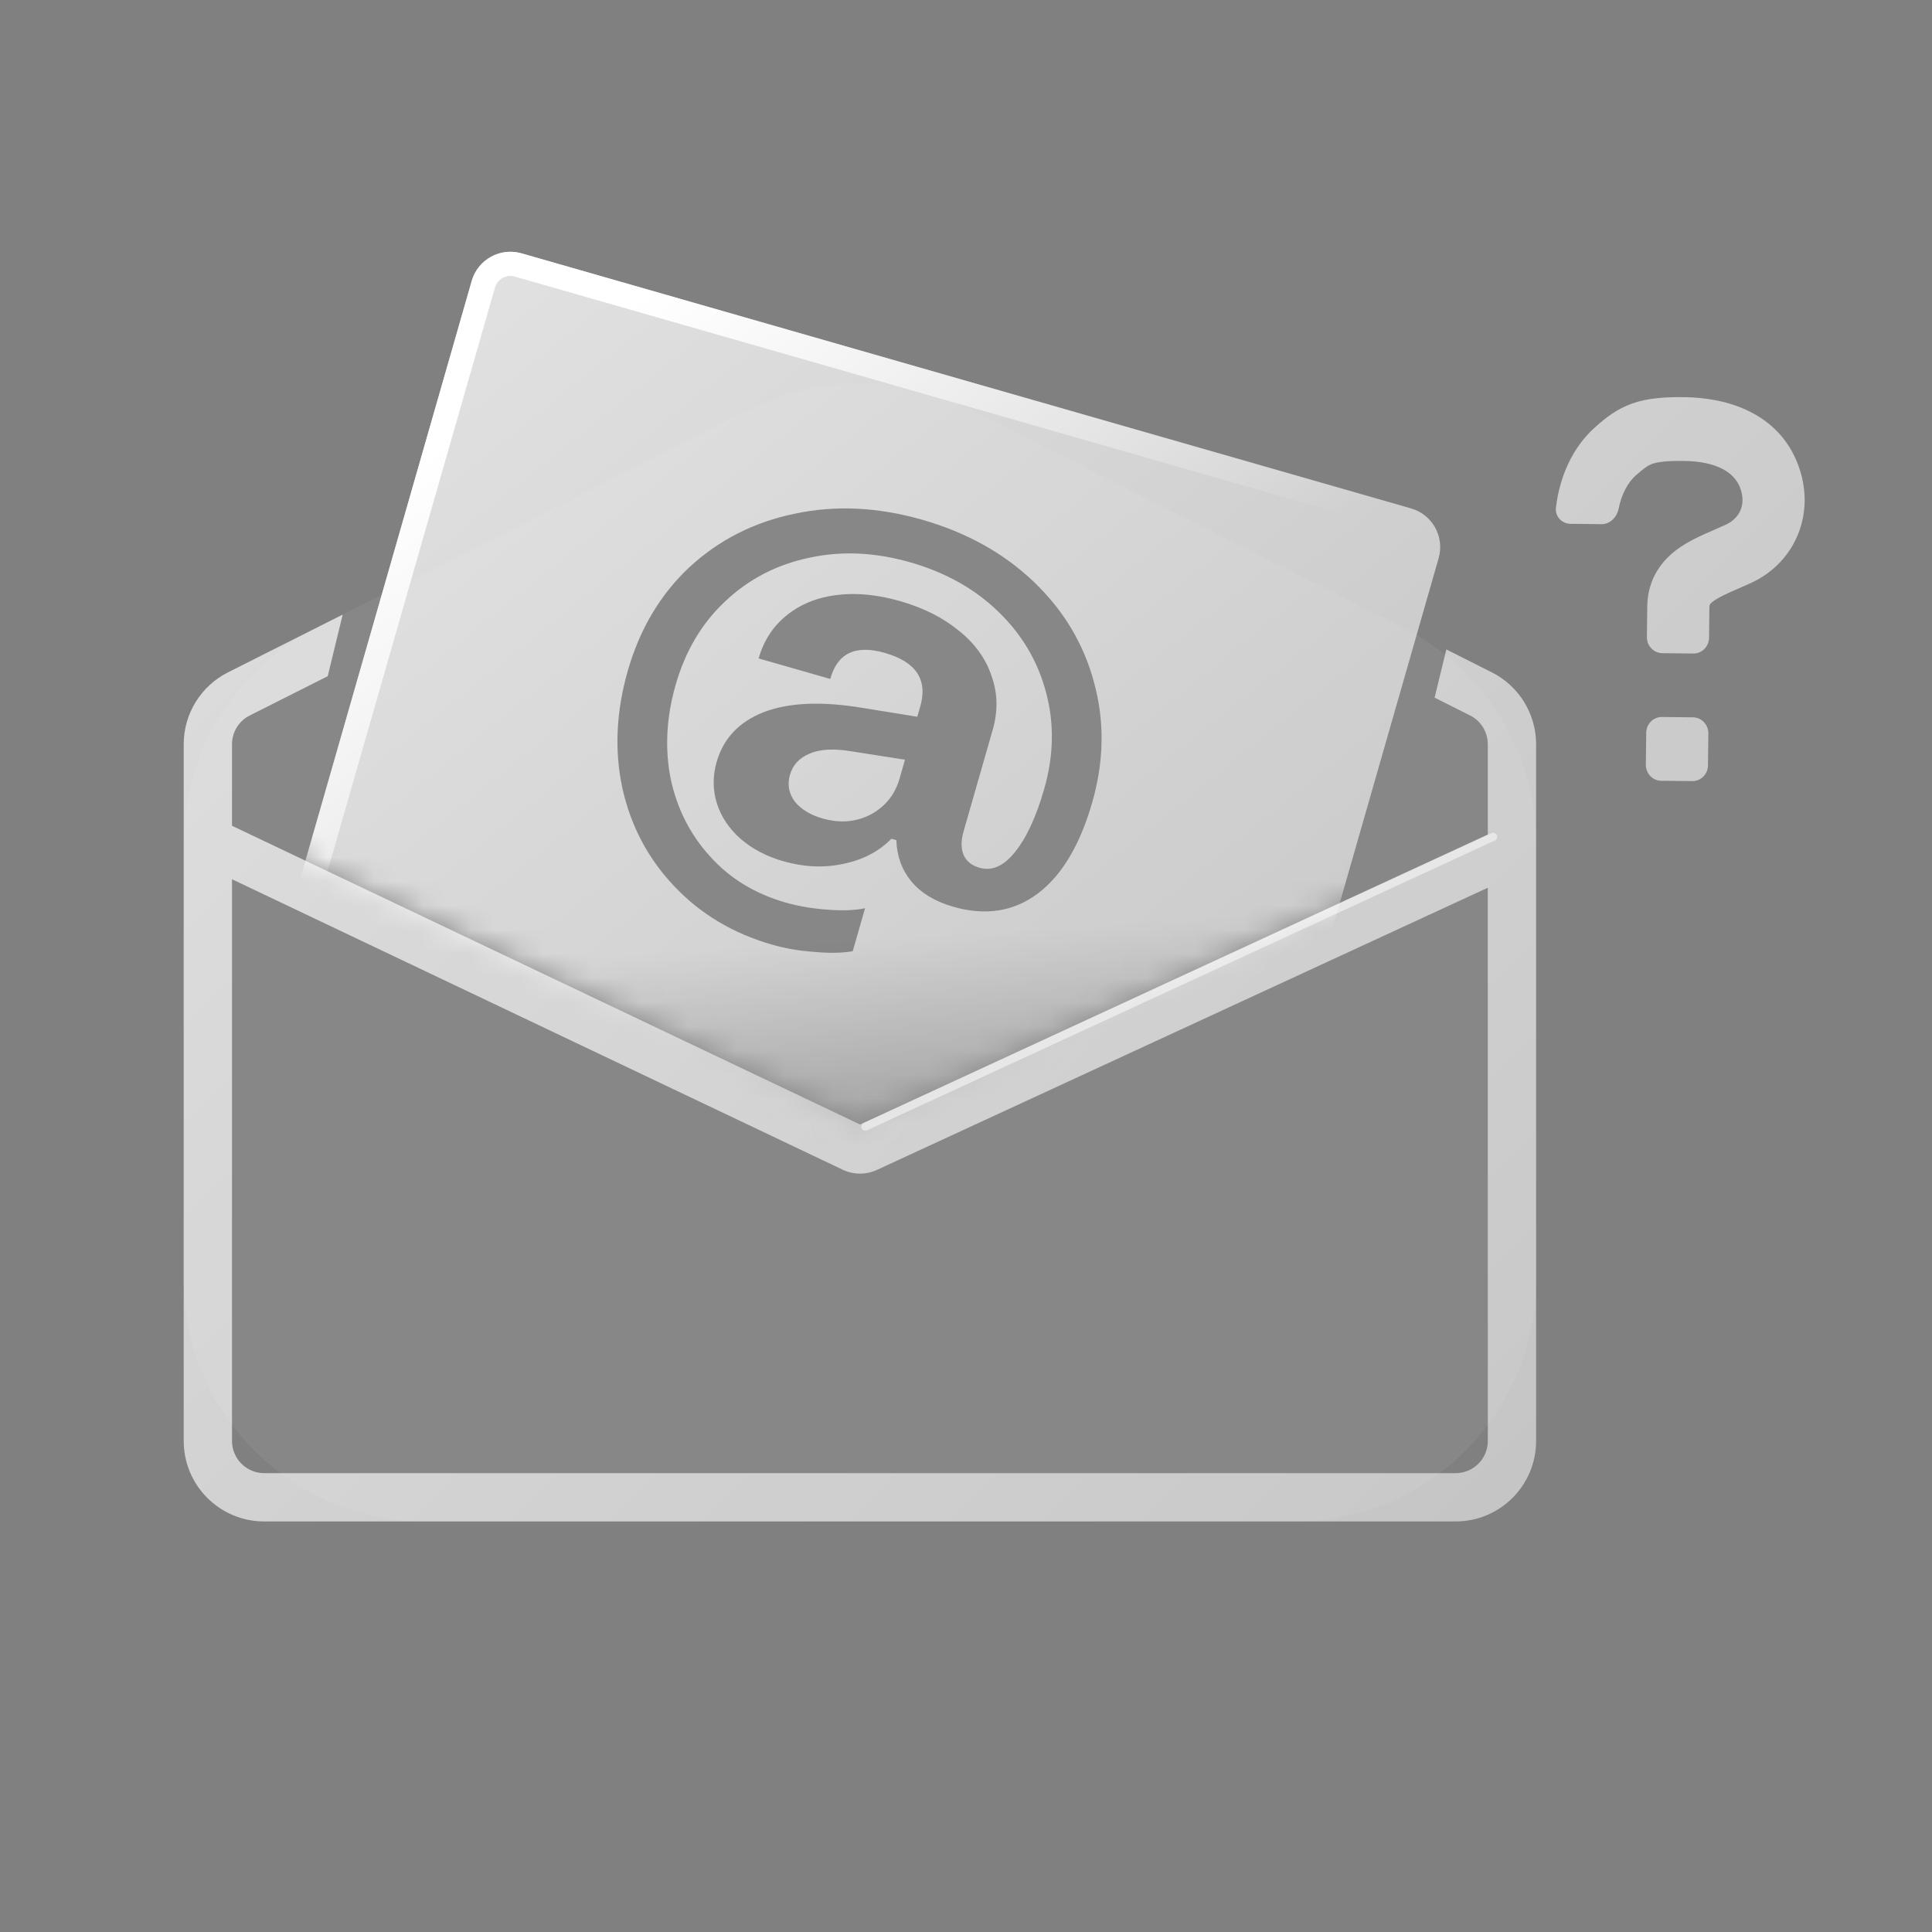
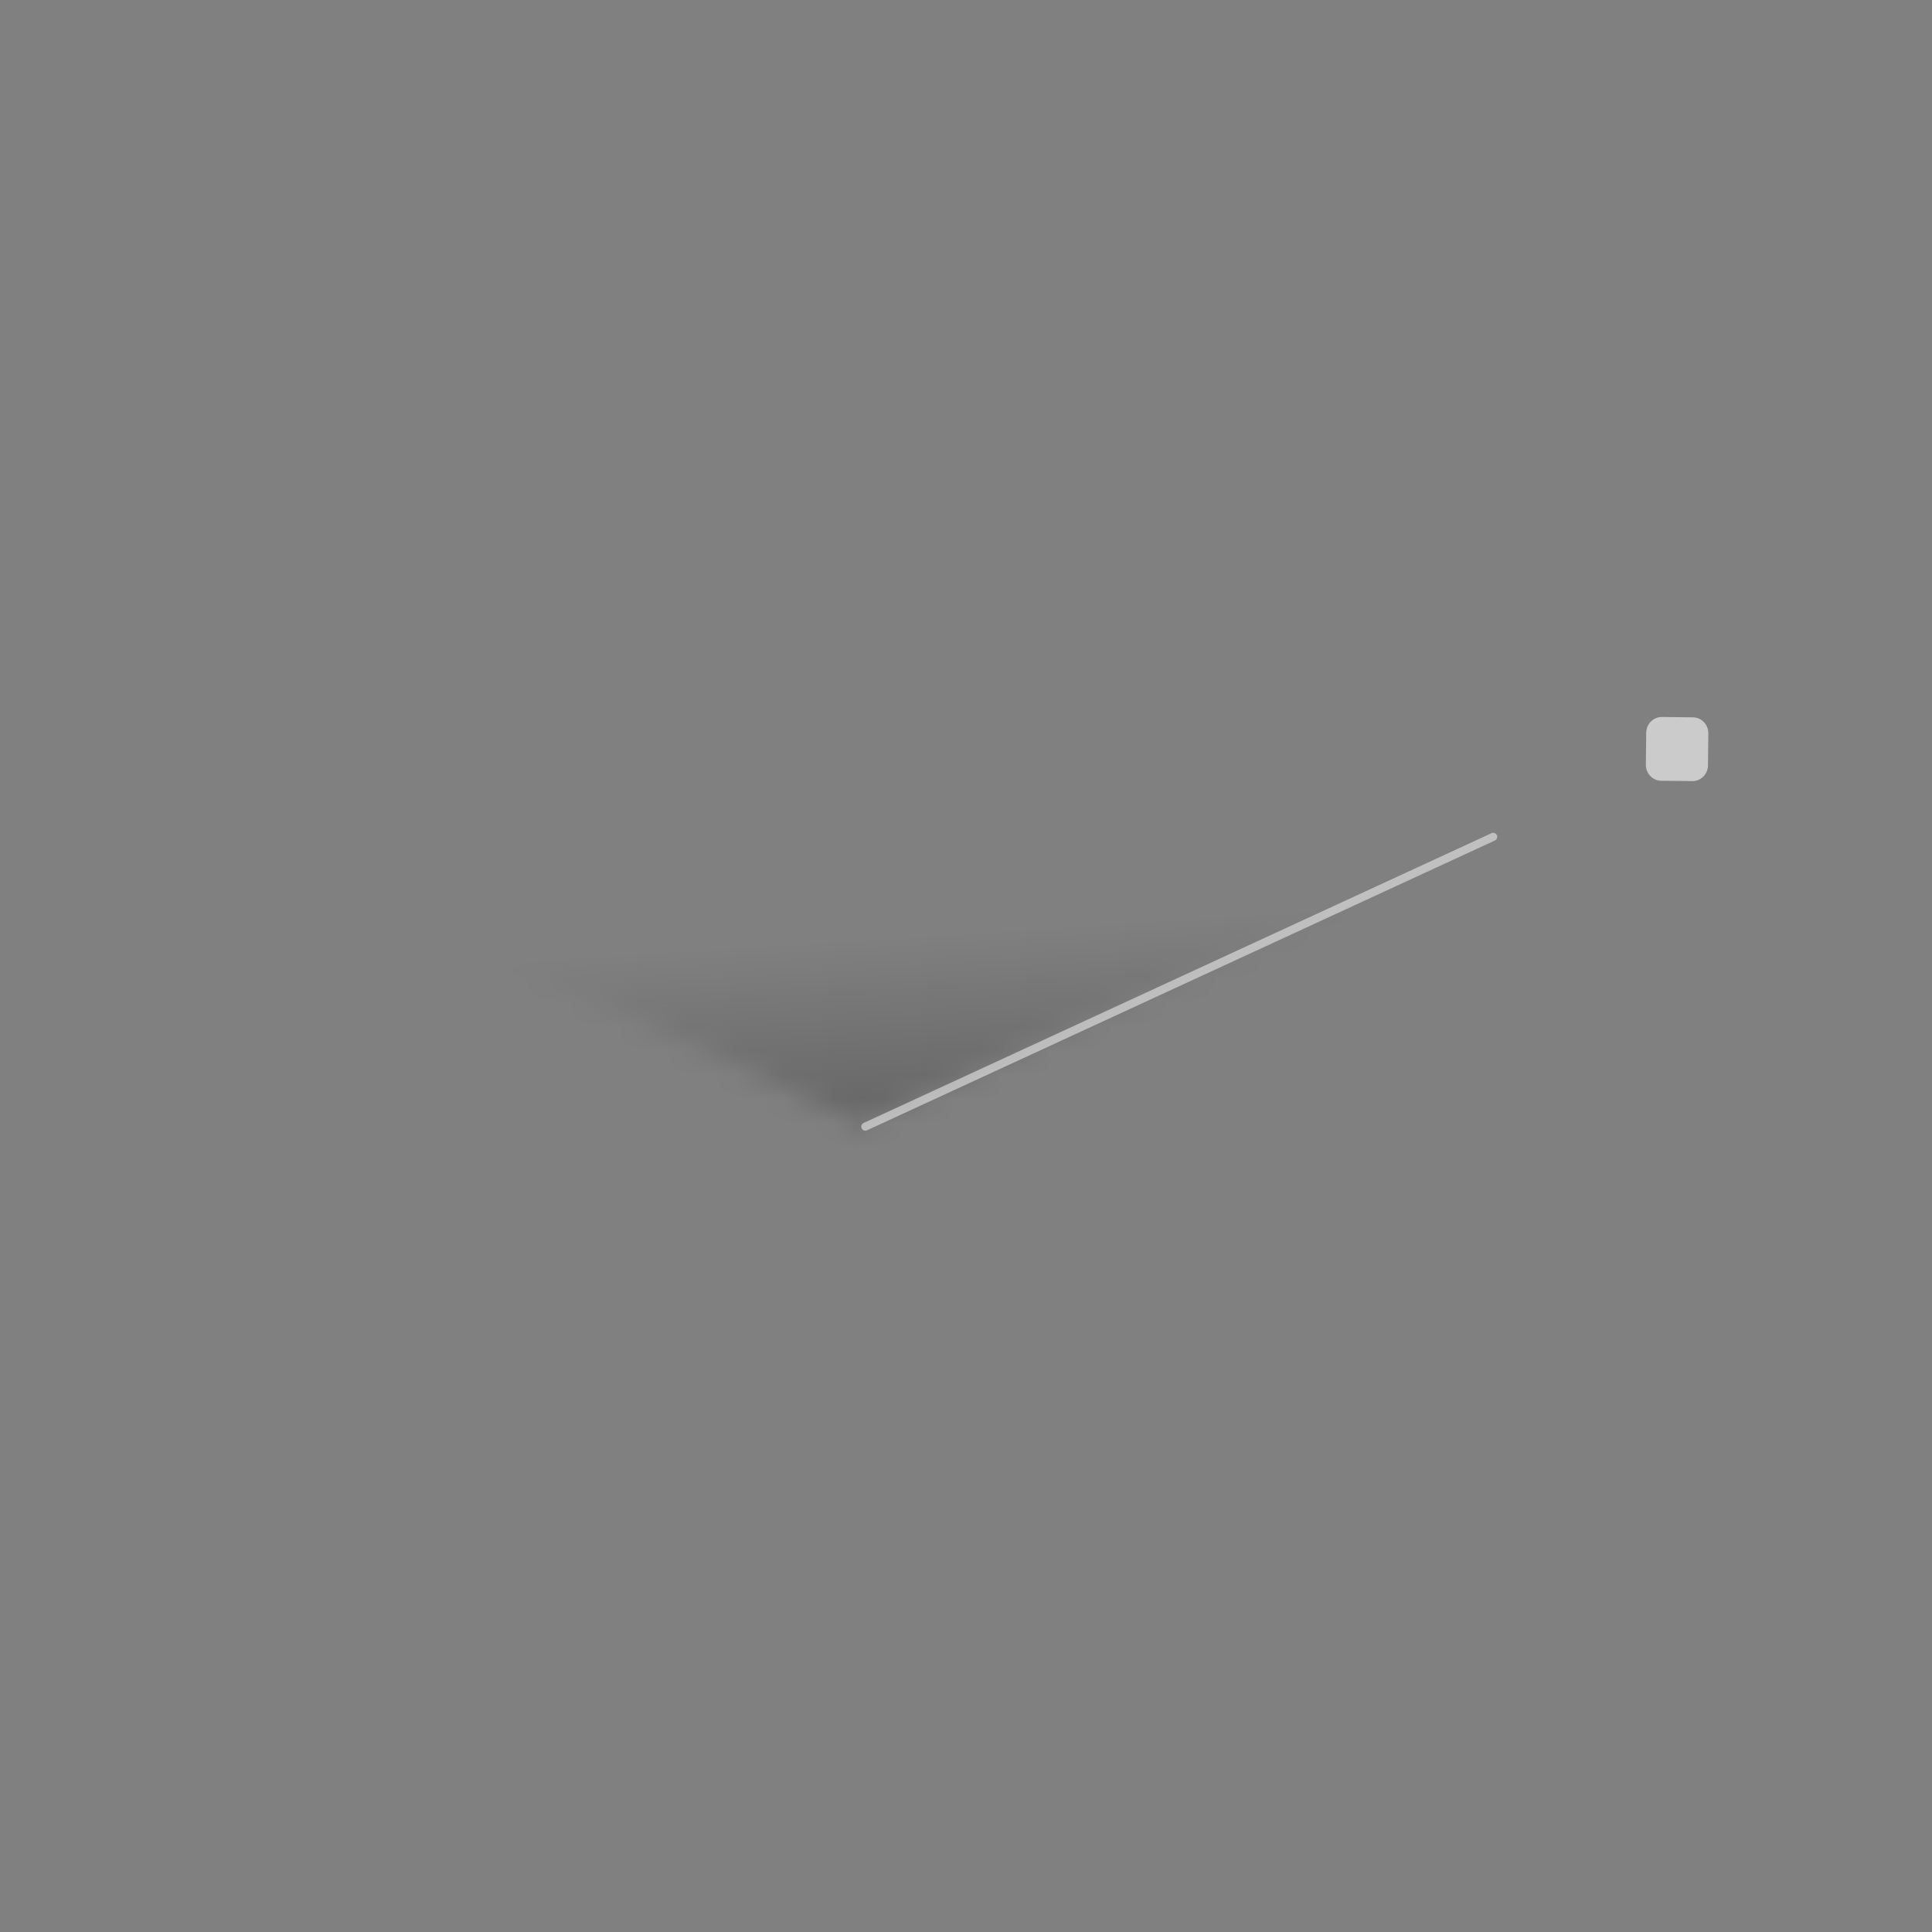
<svg xmlns="http://www.w3.org/2000/svg" width="80" height="80" viewBox="0 0 80 80" fill="none">
  <rect x="0" y="0" width="80" height="80" fill="#808080" stroke="none" />
-   <path d="M7.607 34.925C7.607 31.147 9.736 27.691 13.11 25.993L31.11 16.931C33.939 15.507 37.275 15.507 40.103 16.931L58.103 25.993C61.478 27.691 63.607 31.147 63.607 34.925V53C63.607 58.523 59.13 63 53.607 63H17.607C12.084 63 7.607 58.523 7.607 53V34.925Z" fill="white" fill-opacity="0.06" />
-   <path d="M68.423 19.206C68.255 19.265 68.103 19.359 67.74 19.68C67.412 19.971 67.145 20.454 67.026 21.056C66.955 21.413 66.671 21.709 66.316 21.705L65.03 21.69C64.674 21.686 64.386 21.387 64.428 21.025C64.574 19.763 65.103 18.528 66.06 17.681C66.479 17.309 66.937 16.937 67.588 16.708C68.21 16.488 68.901 16.436 69.745 16.445C71.556 16.465 73.626 17.117 74.438 19.2C75.218 21.202 74.366 23.276 72.521 24.132C72.355 24.209 72.13 24.307 71.934 24.393C71.805 24.45 71.687 24.501 71.607 24.537C71.335 24.661 71.141 24.761 70.999 24.858C70.86 24.951 70.816 25.012 70.804 25.031C70.799 25.037 70.783 25.061 70.782 25.15L70.768 26.408C70.764 26.773 70.473 27.065 70.118 27.061L68.831 27.047C68.476 27.043 68.191 26.744 68.195 26.38L68.209 25.122C68.223 23.902 68.875 23.131 69.583 22.652C69.91 22.431 70.262 22.26 70.569 22.12C70.744 22.041 70.877 21.984 71.001 21.93L71.002 21.93C71.147 21.867 71.282 21.808 71.463 21.725C72.061 21.447 72.313 20.862 72.049 20.182C71.815 19.583 71.122 19.102 69.716 19.087C68.952 19.078 68.619 19.137 68.423 19.206Z" fill="url(#paint0_linear_798_58237)" />
  <path d="M68.166 30.342C68.17 29.977 68.461 29.685 68.816 29.689L70.103 29.703C70.458 29.707 70.743 30.006 70.739 30.37L70.724 31.691C70.72 32.056 70.429 32.349 70.073 32.344L68.787 32.33C68.432 32.326 68.147 32.028 68.151 31.663L68.166 30.342Z" fill="url(#paint1_linear_798_58237)" />
-   <path fill-rule="evenodd" clip-rule="evenodd" d="M14.19 25.449L9.441 27.84C8.316 28.406 7.607 29.558 7.607 30.817V59.667C7.607 61.508 9.099 63 10.94 63H60.273C62.114 63 63.607 61.508 63.607 59.667V30.817C63.607 29.558 62.897 28.406 61.772 27.84L59.889 26.892L59.404 28.887L60.873 29.626C61.323 29.852 61.607 30.313 61.607 30.817V34.556L35.614 46.563L9.607 34.194V30.817C9.607 30.313 9.891 29.852 10.341 29.626L13.57 28L14.19 25.449ZM36.31 48.444L61.607 36.759V59.667C61.607 60.403 61.01 61 60.273 61H10.94C10.204 61 9.607 60.403 9.607 59.667V36.408L34.896 48.436C35.343 48.648 35.861 48.651 36.31 48.444Z" fill="url(#paint2_linear_798_58237)" />
  <mask id="mask0_798_58237" style="mask-type:alpha" maskUnits="userSpaceOnUse" x="5" y="6" width="62" height="41">
    <path d="M35.607 46.5L65.773 32.667L66.773 6.333H5.607L5.273 32.167L35.607 46.5Z" fill="#D9D9D9" />
  </mask>
  <g mask="url(#mask0_798_58237)">
-     <path fill-rule="evenodd" clip-rule="evenodd" d="M21.594 10.49C20.709 10.236 19.787 10.748 19.533 11.633L11.386 40.043C11.133 40.928 11.644 41.851 12.529 42.105L49.363 52.667C50.248 52.921 51.171 52.409 51.424 51.524L59.571 23.114C59.825 22.229 59.313 21.306 58.428 21.052L21.594 10.49ZM27.913 36.69C28.999 37.843 30.354 38.653 31.977 39.118C32.51 39.271 33.086 39.37 33.708 39.415C34.326 39.474 34.86 39.465 35.31 39.387L35.821 37.607C35.412 37.696 34.889 37.716 34.254 37.667C33.632 37.621 33.055 37.523 32.523 37.37C31.254 37.006 30.212 36.368 29.396 35.455C28.576 34.555 28.035 33.485 27.77 32.243C27.524 30.991 27.593 29.697 27.976 28.36C28.379 26.955 29.064 25.8 30.032 24.897C31.004 23.98 32.157 23.38 33.493 23.099C34.832 22.804 36.232 22.866 37.691 23.284C39.151 23.703 40.366 24.383 41.336 25.326C42.319 26.272 42.98 27.392 43.318 28.684C43.66 29.963 43.633 31.292 43.238 32.67C42.906 33.829 42.5 34.702 42.022 35.288C41.562 35.865 41.072 36.079 40.554 35.93C40.24 35.84 40.024 35.668 39.905 35.412C39.79 35.143 39.788 34.817 39.897 34.435L41.106 30.22C41.329 29.443 41.313 28.7 41.058 27.992C40.821 27.274 40.372 26.651 39.712 26.122C39.056 25.58 38.243 25.17 37.275 24.892C36.32 24.618 35.436 24.535 34.623 24.641C33.81 24.747 33.123 25.03 32.563 25.49C32.008 25.936 31.624 26.527 31.413 27.264L34.38 28.114C34.671 27.047 35.424 26.686 36.638 27.035C37.934 27.406 38.424 28.145 38.107 29.25L37.983 29.679L35.677 29.306C33.999 29.031 32.645 29.093 31.615 29.492C30.599 29.894 29.952 30.58 29.675 31.549C29.506 32.135 29.511 32.712 29.688 33.279C29.868 33.833 30.195 34.318 30.666 34.734C31.151 35.153 31.741 35.463 32.437 35.662C33.283 35.905 34.106 35.942 34.907 35.773C35.722 35.608 36.391 35.261 36.911 34.731L37.116 34.79C37.135 35.444 37.341 36.013 37.734 36.495C38.141 36.981 38.72 37.331 39.47 37.546C40.807 37.929 41.974 37.747 42.971 37C43.968 36.252 44.72 34.992 45.229 33.218C45.718 31.513 45.742 29.859 45.301 28.256C44.873 26.657 44.039 25.267 42.799 24.084C41.558 22.902 40.024 22.049 38.196 21.524C36.354 20.996 34.592 20.912 32.91 21.271C31.231 21.616 29.78 22.352 28.557 23.477C27.347 24.607 26.494 26.038 25.997 27.77C25.512 29.462 25.437 31.086 25.773 32.644C26.122 34.206 26.836 35.555 27.913 36.69ZM36.047 33.73C35.44 34.043 34.776 34.096 34.053 33.889C33.548 33.744 33.165 33.509 32.904 33.183C32.661 32.848 32.596 32.482 32.709 32.087C32.827 31.677 33.095 31.385 33.514 31.21C33.937 31.021 34.515 30.988 35.248 31.109L37.473 31.459L37.25 32.237C37.058 32.906 36.657 33.403 36.047 33.73Z" fill="url(#paint3_linear_798_58237)" />
    <path opacity="0.24" d="M17.378 49.289L16.76 39.5L74.727 35.841L75.344 45.63L17.378 49.289Z" fill="url(#paint4_linear_798_58237)" />
-     <path d="M21.456 10.971L58.291 21.533C58.91 21.71 59.268 22.357 59.09 22.976L50.944 51.386C50.766 52.006 50.12 52.364 49.501 52.186L12.667 41.624C12.047 41.447 11.689 40.801 11.867 40.181L20.014 11.771C20.191 11.151 20.837 10.793 21.456 10.971Z" stroke="url(#paint5_linear_798_58237)" />
  </g>
  <path opacity="0.5" fill-rule="evenodd" clip-rule="evenodd" d="M61.982 34.582C62.021 34.665 61.984 34.764 61.901 34.803L35.901 46.803C35.817 46.841 35.718 46.805 35.679 46.721C35.641 46.638 35.677 46.539 35.761 46.5L61.761 34.5C61.845 34.462 61.944 34.498 61.982 34.582Z" fill="white" />
  <defs>
    <linearGradient id="paint0_linear_798_58237" x1="3.611" y1="-10.192" x2="79.651" y2="66.733" gradientUnits="userSpaceOnUse">
      <stop stop-color="white" stop-opacity="0.8" />
      <stop offset="1" stop-color="white" stop-opacity="0.5" />
    </linearGradient>
    <linearGradient id="paint1_linear_798_58237" x1="3.611" y1="-10.192" x2="79.651" y2="66.733" gradientUnits="userSpaceOnUse">
      <stop stop-color="white" stop-opacity="0.8" />
      <stop offset="1" stop-color="white" stop-opacity="0.5" />
    </linearGradient>
    <linearGradient id="paint2_linear_798_58237" x1="3.611" y1="-10.192" x2="79.651" y2="66.733" gradientUnits="userSpaceOnUse">
      <stop stop-color="white" stop-opacity="0.8" />
      <stop offset="1" stop-color="white" stop-opacity="0.5" />
    </linearGradient>
    <linearGradient id="paint3_linear_798_58237" x1="11.121" y1="7.317" x2="53.727" y2="60.137" gradientUnits="userSpaceOnUse">
      <stop stop-color="white" stop-opacity="0.8" />
      <stop offset="1" stop-color="white" stop-opacity="0.5" />
    </linearGradient>
    <linearGradient id="paint4_linear_798_58237" x1="74.258" y1="45.405" x2="73.696" y2="36.502" gradientUnits="userSpaceOnUse">
      <stop />
      <stop offset="1" stop-opacity="0" />
    </linearGradient>
    <linearGradient id="paint5_linear_798_58237" x1="20.607" y1="16.334" x2="35.607" y2="36.5" gradientUnits="userSpaceOnUse">
      <stop stop-color="white" />
      <stop offset="1" stop-color="white" stop-opacity="0" />
    </linearGradient>
  </defs>
</svg>